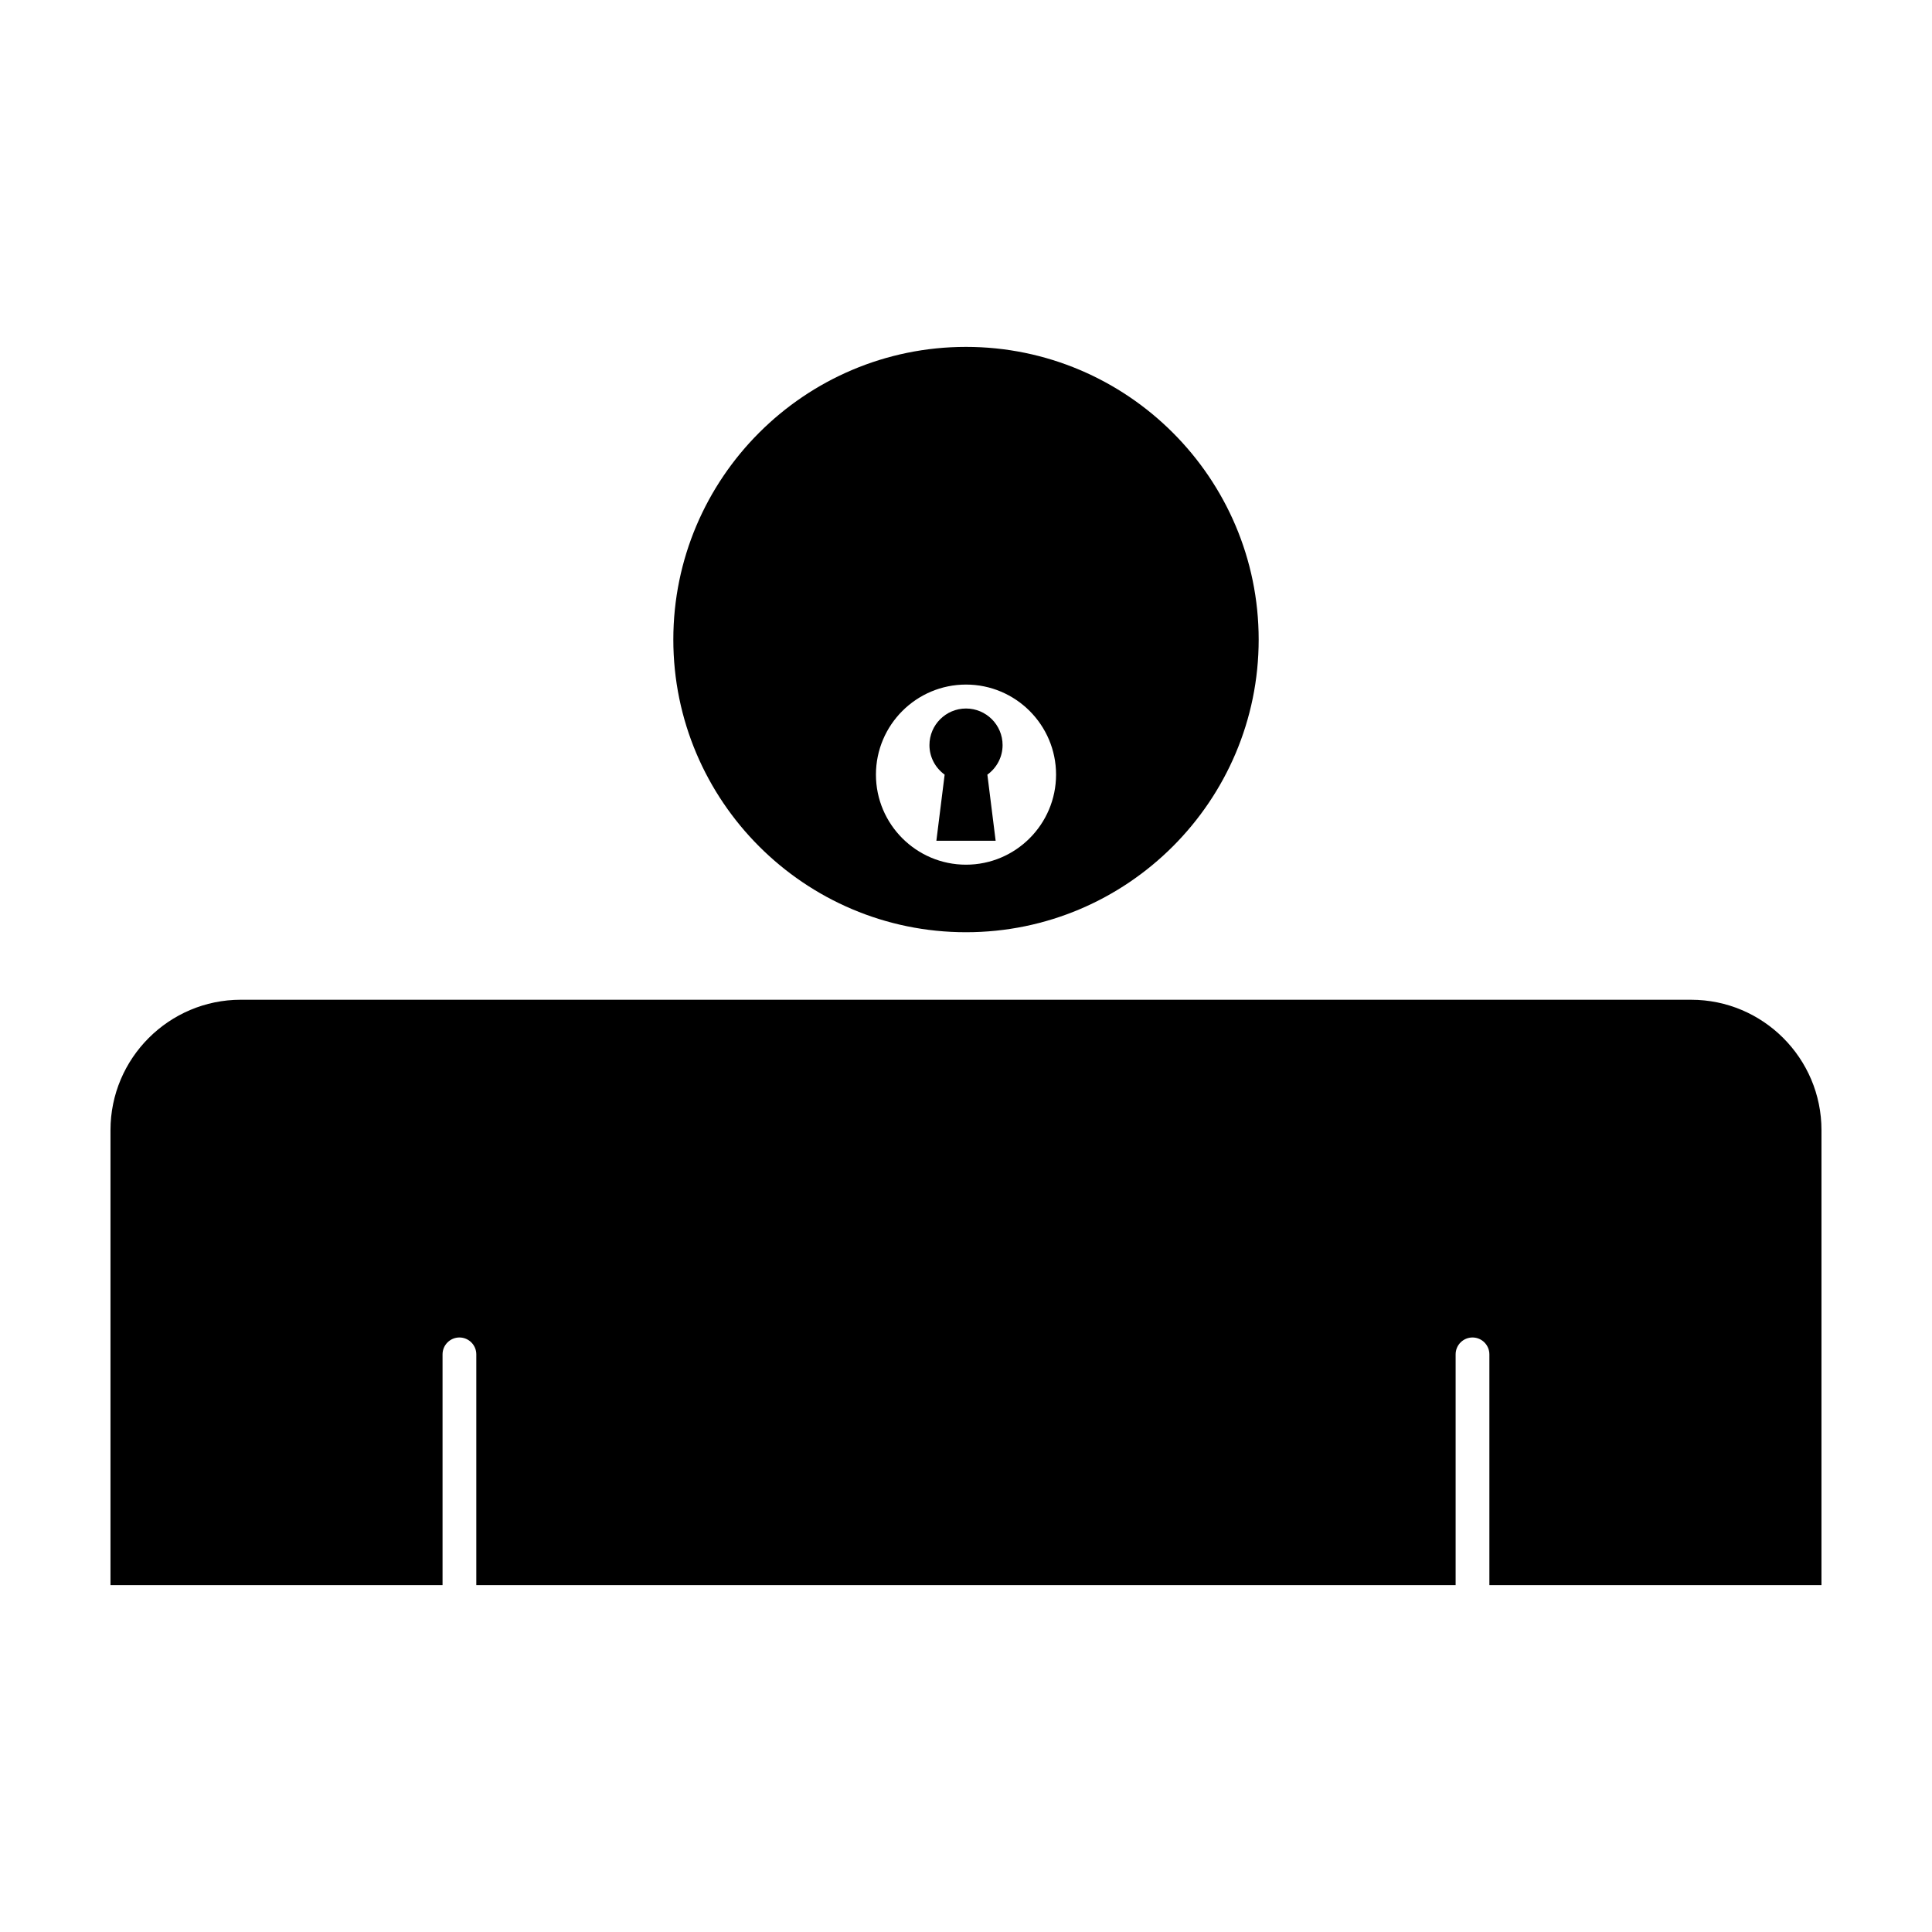
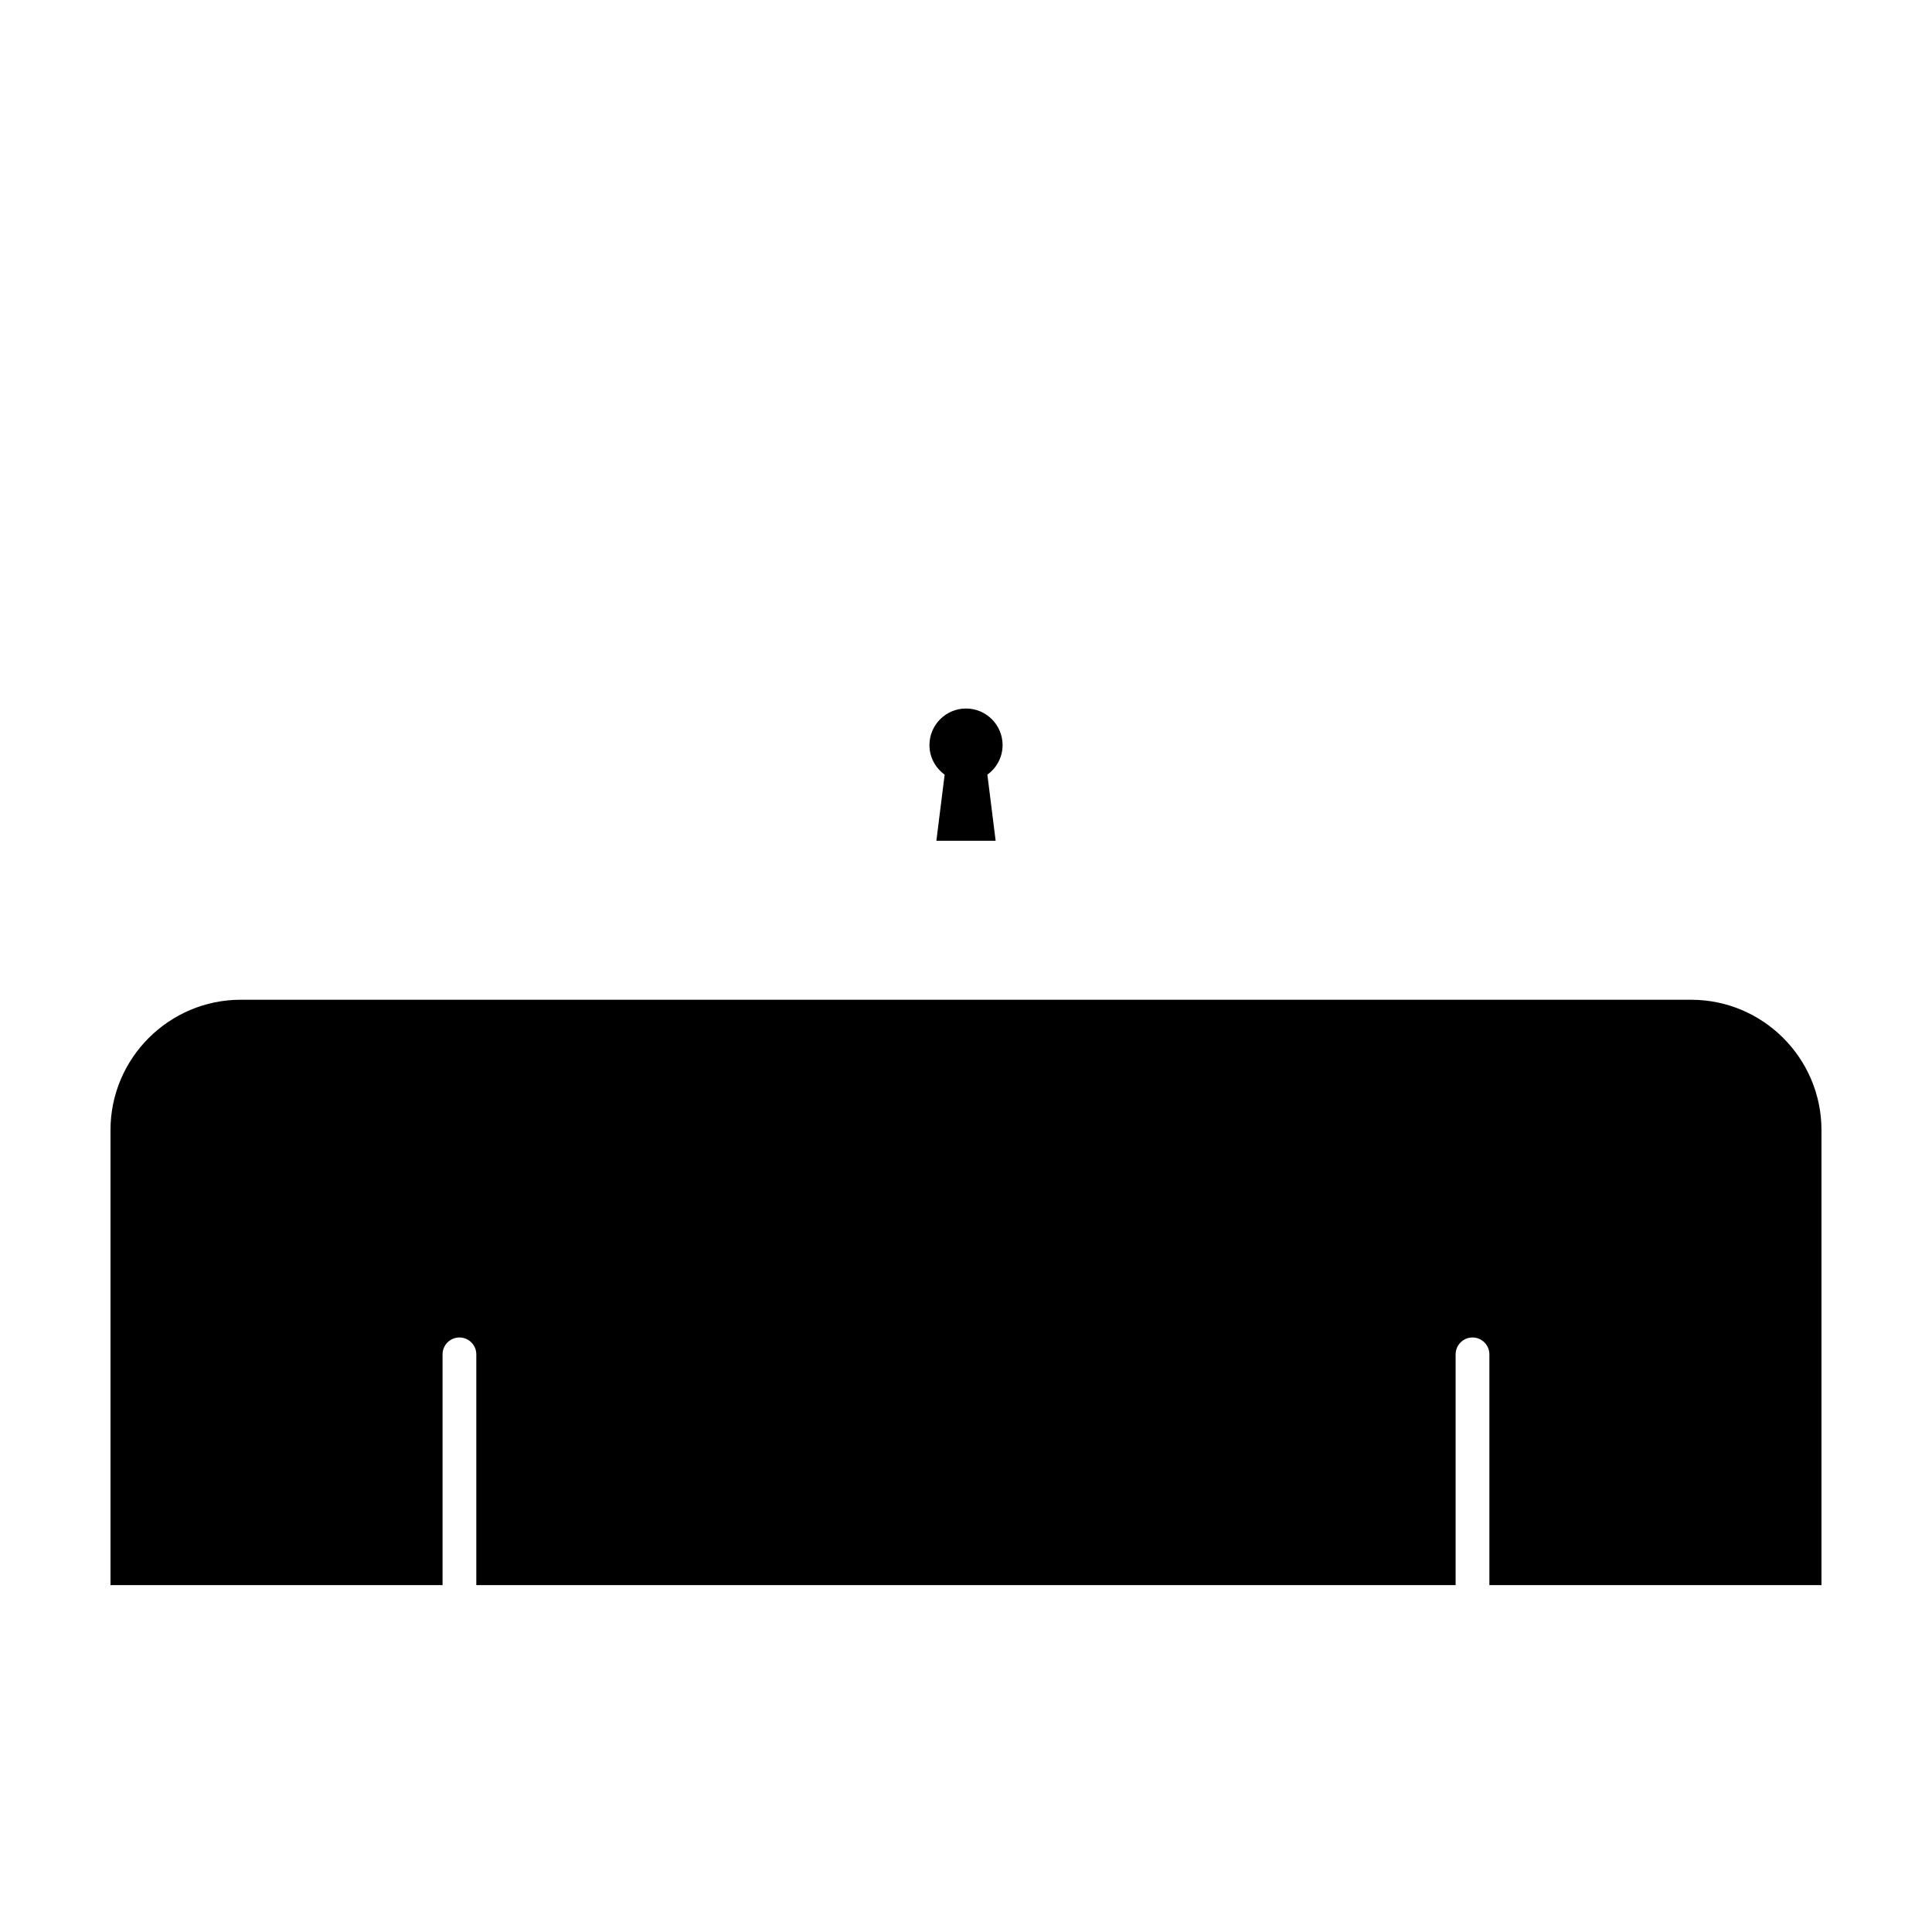
<svg xmlns="http://www.w3.org/2000/svg" fill="#000000" width="800px" height="800px" version="1.1" viewBox="144 144 512 512">
  <g>
    <path d="m626.71 443.5c0-19.055-15.504-34.555-34.555-34.555l-384.32-0.004c-19.055 0-34.555 15.508-34.555 34.559v120.57h88v-61.152c0-2.465 2.004-4.473 4.473-4.473s4.473 2.012 4.473 4.473v61.152h259.53v-61.152c0-2.465 2.012-4.473 4.473-4.473 2.465 0 4.473 2.012 4.473 4.473v61.152h88.008z" />
-     <path d="m400 391.05c42.762 0 77.562-34.793 77.562-77.562-0.004-42.766-34.801-77.559-77.562-77.559-42.77 0-77.562 34.793-77.562 77.562 0 42.766 34.793 77.559 77.562 77.559zm0-65.633c13.16 0 23.867 10.707 23.867 23.867-0.004 13.16-10.711 23.867-23.867 23.867-13.16 0-23.867-10.707-23.867-23.867s10.707-23.867 23.867-23.867z" />
    <path d="m394.34 349.29-2.191 17.523h15.707l-2.191-17.523c2.434-1.762 4.031-4.606 4.031-7.836 0-5.344-4.348-9.691-9.691-9.691s-9.691 4.348-9.691 9.691c-0.004 3.227 1.594 6.074 4.027 7.836z" />
  </g>
</svg>